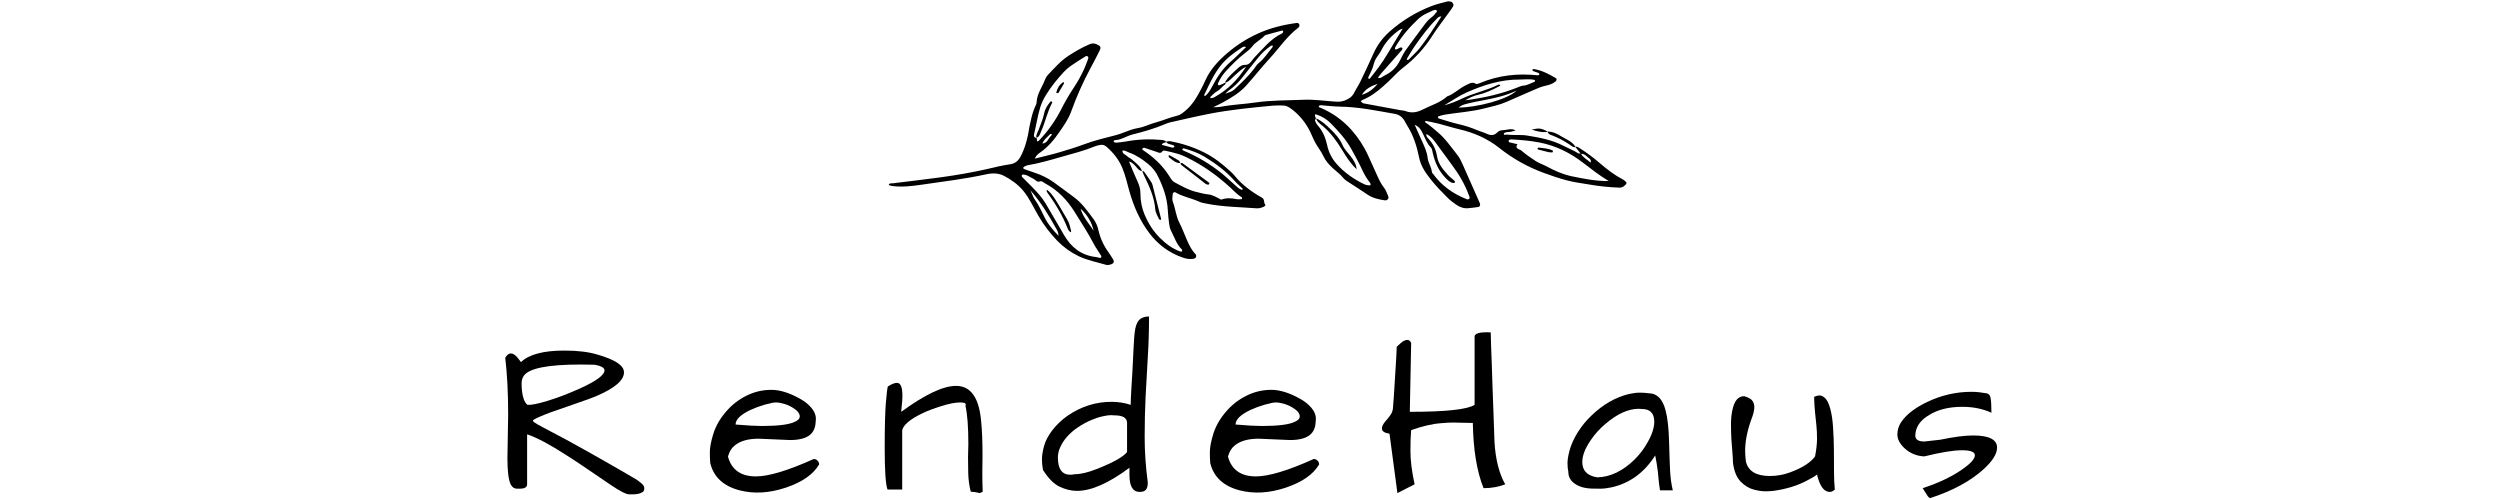
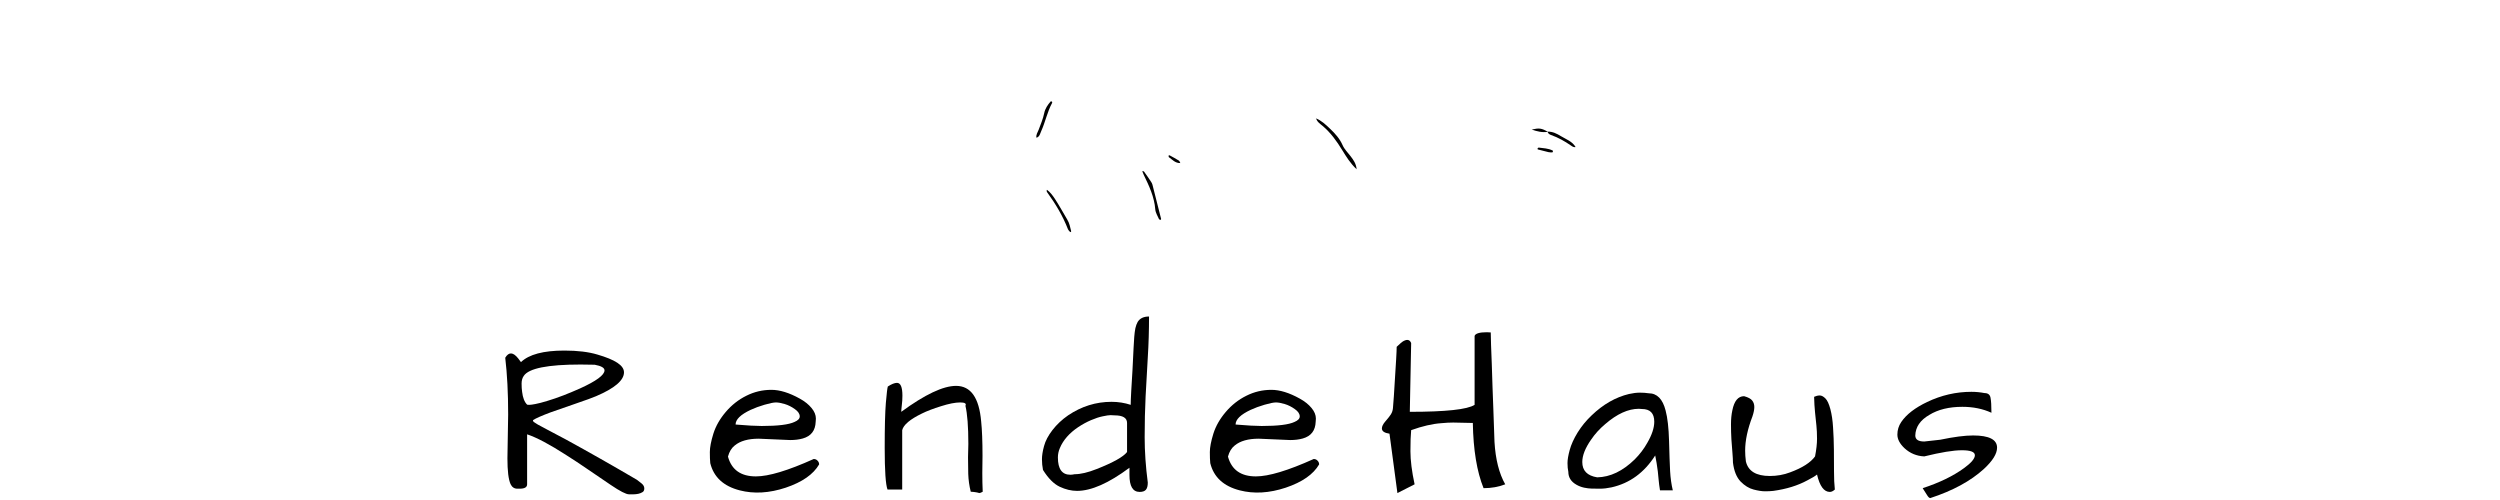
<svg xmlns="http://www.w3.org/2000/svg" version="1.0" preserveAspectRatio="xMidYMid meet" height="100" viewBox="0 0 375 75" zoomAndPan="magnify" width="500">
  <defs>
    <g />
    <clipPath id="76db903f28">
-       <path clip-rule="nonzero" d="M 133 0 L 244 0 L 244 40 L 133 40 Z M 133 0" />
-     </clipPath>
+       </clipPath>
    <clipPath id="3acfd66b1a">
      <path clip-rule="nonzero" d="M 222.711 -20.113 L 244.281 27.75 L 151.977 69.352 L 130.402 21.488 Z M 222.711 -20.113" />
    </clipPath>
    <clipPath id="ce6ce88a8b">
      <path clip-rule="nonzero" d="M 222.711 -20.113 L 244.281 27.75 L 151.977 69.352 L 130.402 21.488 Z M 222.711 -20.113" />
    </clipPath>
    <clipPath id="13b9b720c0">
      <path clip-rule="nonzero" d="M 222.711 -20.113 L 244.281 27.75 L 151.977 69.352 L 130.402 21.488 Z M 222.711 -20.113" />
    </clipPath>
    <clipPath id="edfdf2789a">
      <path clip-rule="nonzero" d="M 232 19 L 237 19 L 237 23 L 232 23 Z M 232 19" />
    </clipPath>
    <clipPath id="0faa95cb16">
      <path clip-rule="nonzero" d="M 222.711 -20.113 L 244.281 27.75 L 151.977 69.352 L 130.402 21.488 Z M 222.711 -20.113" />
    </clipPath>
    <clipPath id="dd9aed8120">
      <path clip-rule="nonzero" d="M 222.711 -20.113 L 244.281 27.75 L 151.977 69.352 L 130.402 21.488 Z M 222.711 -20.113" />
    </clipPath>
    <clipPath id="59227f75c8">
      <path clip-rule="nonzero" d="M 222.711 -20.113 L 244.281 27.75 L 151.977 69.352 L 130.402 21.488 Z M 222.711 -20.113" />
    </clipPath>
    <clipPath id="e5830bf4c0">
      <path clip-rule="nonzero" d="M 229 19 L 233 19 L 233 20 L 229 20 Z M 229 19" />
    </clipPath>
    <clipPath id="0fa622a2bd">
      <path clip-rule="nonzero" d="M 222.711 -20.113 L 244.281 27.75 L 151.977 69.352 L 130.402 21.488 Z M 222.711 -20.113" />
    </clipPath>
    <clipPath id="2f47ffb978">
      <path clip-rule="nonzero" d="M 222.711 -20.113 L 244.281 27.75 L 151.977 69.352 L 130.402 21.488 Z M 222.711 -20.113" />
    </clipPath>
    <clipPath id="671c7b021c">
      <path clip-rule="nonzero" d="M 222.711 -20.113 L 244.281 27.75 L 151.977 69.352 L 130.402 21.488 Z M 222.711 -20.113" />
    </clipPath>
    <clipPath id="0f04fcfd87">
      <path clip-rule="nonzero" d="M 177 24 L 182 24 L 182 28 L 177 28 Z M 177 24" />
    </clipPath>
    <clipPath id="21eb4aabb7">
-       <path clip-rule="nonzero" d="M 222.711 -20.113 L 244.281 27.75 L 151.977 69.352 L 130.402 21.488 Z M 222.711 -20.113" />
-     </clipPath>
+       </clipPath>
    <clipPath id="d679587bdf">
      <path clip-rule="nonzero" d="M 222.711 -20.113 L 244.281 27.75 L 151.977 69.352 L 130.402 21.488 Z M 222.711 -20.113" />
    </clipPath>
    <clipPath id="ef692ebb5f">
-       <path clip-rule="nonzero" d="M 222.711 -20.113 L 244.281 27.75 L 151.977 69.352 L 130.402 21.488 Z M 222.711 -20.113" />
-     </clipPath>
+       </clipPath>
    <clipPath id="df4011bc6e">
      <path clip-rule="nonzero" d="M 175 23 L 178 23 L 178 25 L 175 25 Z M 175 23" />
    </clipPath>
    <clipPath id="b55123720c">
      <path clip-rule="nonzero" d="M 222.711 -20.113 L 244.281 27.75 L 151.977 69.352 L 130.402 21.488 Z M 222.711 -20.113" />
    </clipPath>
    <clipPath id="178f0ed12d">
      <path clip-rule="nonzero" d="M 222.711 -20.113 L 244.281 27.75 L 151.977 69.352 L 130.402 21.488 Z M 222.711 -20.113" />
    </clipPath>
    <clipPath id="af69c6d2b4">
      <path clip-rule="nonzero" d="M 222.711 -20.113 L 244.281 27.75 L 151.977 69.352 L 130.402 21.488 Z M 222.711 -20.113" />
    </clipPath>
    <clipPath id="c0f6f1e78e">
      <path clip-rule="nonzero" d="M 171 25 L 175 25 L 175 33 L 171 33 Z M 171 25" />
    </clipPath>
    <clipPath id="b14f03d987">
      <path clip-rule="nonzero" d="M 222.711 -20.113 L 244.281 27.75 L 151.977 69.352 L 130.402 21.488 Z M 222.711 -20.113" />
    </clipPath>
    <clipPath id="5900395482">
      <path clip-rule="nonzero" d="M 222.711 -20.113 L 244.281 27.75 L 151.977 69.352 L 130.402 21.488 Z M 222.711 -20.113" />
    </clipPath>
    <clipPath id="bd3b863e1e">
      <path clip-rule="nonzero" d="M 222.711 -20.113 L 244.281 27.75 L 151.977 69.352 L 130.402 21.488 Z M 222.711 -20.113" />
    </clipPath>
    <clipPath id="ef2d81b664">
      <path clip-rule="nonzero" d="M 156 28 L 161 28 L 161 35 L 156 35 Z M 156 28" />
    </clipPath>
    <clipPath id="a7d83194e4">
      <path clip-rule="nonzero" d="M 222.711 -20.113 L 244.281 27.75 L 151.977 69.352 L 130.402 21.488 Z M 222.711 -20.113" />
    </clipPath>
    <clipPath id="8e8b568b41">
      <path clip-rule="nonzero" d="M 222.711 -20.113 L 244.281 27.75 L 151.977 69.352 L 130.402 21.488 Z M 222.711 -20.113" />
    </clipPath>
    <clipPath id="b70ee58dd4">
      <path clip-rule="nonzero" d="M 222.711 -20.113 L 244.281 27.75 L 151.977 69.352 L 130.402 21.488 Z M 222.711 -20.113" />
    </clipPath>
    <clipPath id="b0bd6abd50">
      <path clip-rule="nonzero" d="M 230 22 L 233 22 L 233 23 L 230 23 Z M 230 22" />
    </clipPath>
    <clipPath id="e583a2052a">
      <path clip-rule="nonzero" d="M 222.711 -20.113 L 244.281 27.75 L 151.977 69.352 L 130.402 21.488 Z M 222.711 -20.113" />
    </clipPath>
    <clipPath id="b43b00252f">
      <path clip-rule="nonzero" d="M 222.711 -20.113 L 244.281 27.75 L 151.977 69.352 L 130.402 21.488 Z M 222.711 -20.113" />
    </clipPath>
    <clipPath id="1250b0b972">
      <path clip-rule="nonzero" d="M 222.711 -20.113 L 244.281 27.75 L 151.977 69.352 L 130.402 21.488 Z M 222.711 -20.113" />
    </clipPath>
    <clipPath id="d912e966b2">
      <path clip-rule="nonzero" d="M 155 15 L 158 15 L 158 21 L 155 21 Z M 155 15" />
    </clipPath>
    <clipPath id="c2ca68643e">
      <path clip-rule="nonzero" d="M 222.711 -20.113 L 244.281 27.75 L 151.977 69.352 L 130.402 21.488 Z M 222.711 -20.113" />
    </clipPath>
    <clipPath id="405a8be249">
      <path clip-rule="nonzero" d="M 222.711 -20.113 L 244.281 27.75 L 151.977 69.352 L 130.402 21.488 Z M 222.711 -20.113" />
    </clipPath>
    <clipPath id="d4c620bb09">
      <path clip-rule="nonzero" d="M 222.711 -20.113 L 244.281 27.75 L 151.977 69.352 L 130.402 21.488 Z M 222.711 -20.113" />
    </clipPath>
    <clipPath id="d8ddfa6901">
      <path clip-rule="nonzero" d="M 158 12 L 160 12 L 160 14 L 158 14 Z M 158 12" />
    </clipPath>
    <clipPath id="bcfbe76139">
      <path clip-rule="nonzero" d="M 222.711 -20.113 L 244.281 27.75 L 151.977 69.352 L 130.402 21.488 Z M 222.711 -20.113" />
    </clipPath>
    <clipPath id="3149336e9b">
-       <path clip-rule="nonzero" d="M 222.711 -20.113 L 244.281 27.75 L 151.977 69.352 L 130.402 21.488 Z M 222.711 -20.113" />
-     </clipPath>
+       </clipPath>
    <clipPath id="9287ef1c6f">
      <path clip-rule="nonzero" d="M 222.711 -20.113 L 244.281 27.75 L 151.977 69.352 L 130.402 21.488 Z M 222.711 -20.113" />
    </clipPath>
    <clipPath id="63facfc4b5">
      <path clip-rule="nonzero" d="M 197 17 L 204 17 L 204 26 L 197 26 Z M 197 17" />
    </clipPath>
    <clipPath id="c80a84ce03">
      <path clip-rule="nonzero" d="M 222.711 -20.113 L 244.281 27.75 L 151.977 69.352 L 130.402 21.488 Z M 222.711 -20.113" />
    </clipPath>
    <clipPath id="8c5b783eaf">
      <path clip-rule="nonzero" d="M 222.711 -20.113 L 244.281 27.75 L 151.977 69.352 L 130.402 21.488 Z M 222.711 -20.113" />
    </clipPath>
    <clipPath id="a4ffa8344b">
      <path clip-rule="nonzero" d="M 222.711 -20.113 L 244.281 27.75 L 151.977 69.352 L 130.402 21.488 Z M 222.711 -20.113" />
    </clipPath>
  </defs>
  <g fill-opacity="1" fill="#000000">
    <g transform="translate(74.286, 73.757)">
      <g>
        <path d="M 3.859 -19.438 C 5.055 -20.594 7.227 -21.172 10.375 -21.172 C 12.344 -21.172 13.988 -20.973 15.312 -20.578 C 16.645 -20.191 17.645 -19.781 18.312 -19.344 C 18.977 -18.906 19.312 -18.426 19.312 -17.906 C 19.312 -16.707 17.914 -15.516 15.125 -14.328 C 14.707 -14.141 13.617 -13.742 11.859 -13.141 C 10.109 -12.535 8.926 -12.125 8.312 -11.906 C 6.977 -11.406 6.094 -11.016 5.656 -10.734 C 5.656 -10.629 5.695 -10.535 5.781 -10.453 C 5.875 -10.379 6.082 -10.25 6.406 -10.062 C 6.738 -9.875 7.234 -9.609 7.891 -9.266 C 8.547 -8.93 9.453 -8.453 10.609 -7.828 C 14.055 -5.941 17.598 -3.93 21.234 -1.797 C 21.41 -1.672 21.641 -1.492 21.922 -1.266 C 22.211 -1.035 22.359 -0.781 22.359 -0.5 C 22.359 -0.227 22.27 -0.039 22.094 0.062 C 21.914 0.176 21.707 0.258 21.469 0.312 C 21.227 0.363 20.977 0.391 20.719 0.391 L 20.062 0.391 C 19.625 0.391 18.711 -0.078 17.328 -1.016 C 15.941 -1.953 14.738 -2.77 13.719 -3.469 C 12.707 -4.164 11.68 -4.844 10.641 -5.5 C 8.172 -7.094 6.219 -8.129 4.781 -8.609 L 4.781 -1.109 C 4.781 -0.672 4.41 -0.453 3.672 -0.453 L 3.312 -0.453 C 2.852 -0.453 2.516 -0.68 2.297 -1.141 C 1.984 -1.836 1.828 -3.125 1.828 -5 L 1.938 -11.594 C 1.938 -14.82 1.789 -17.656 1.5 -20.094 C 2.031 -20.988 2.676 -20.957 3.438 -20 C 3.613 -19.781 3.754 -19.594 3.859 -19.438 Z M 14.922 -19.047 L 12.797 -19.078 C 7.867 -19.078 5.031 -18.508 4.281 -17.375 C 4.062 -17.07 3.953 -16.688 3.953 -16.219 C 3.953 -15.75 3.977 -15.336 4.031 -14.984 C 4.133 -14.098 4.383 -13.457 4.781 -13.062 C 4.844 -13.039 4.957 -13.031 5.125 -13.031 C 5.289 -13.031 5.594 -13.07 6.031 -13.156 C 6.477 -13.238 7.078 -13.395 7.828 -13.625 C 8.586 -13.852 9.391 -14.129 10.234 -14.453 C 11.086 -14.785 11.91 -15.129 12.703 -15.484 C 15.16 -16.598 16.391 -17.504 16.391 -18.203 C 16.391 -18.586 15.898 -18.867 14.922 -19.047 Z M 14.922 -19.047" />
      </g>
    </g>
  </g>
  <g fill-opacity="1" fill="#000000">
    <g transform="translate(105.821, 73.757)">
      <g>
        <path d="M 7.562 -2.297 C 9.477 -2.297 12.367 -3.164 16.234 -4.906 C 16.473 -4.906 16.664 -4.82 16.812 -4.656 C 16.969 -4.5 17.047 -4.312 17.047 -4.094 C 16.18 -2.602 14.516 -1.441 12.047 -0.609 C 9.578 0.211 7.273 0.348 5.141 -0.203 C 2.711 -0.828 1.238 -2.188 0.719 -4.281 C 0.676 -4.695 0.656 -5.254 0.656 -5.953 C 0.656 -6.648 0.832 -7.57 1.188 -8.719 C 1.551 -9.863 2.172 -10.945 3.047 -11.969 C 3.922 -13 4.945 -13.805 6.125 -14.391 C 7.301 -14.984 8.555 -15.281 9.891 -15.281 C 11.148 -15.281 12.566 -14.844 14.141 -13.969 C 14.879 -13.562 15.469 -13.094 15.906 -12.562 C 16.344 -12.039 16.562 -11.508 16.562 -10.969 C 16.562 -10.812 16.551 -10.656 16.531 -10.5 C 16.488 -9.176 15.844 -8.336 14.594 -7.984 C 14.051 -7.828 13.422 -7.75 12.703 -7.75 L 7.984 -7.953 C 6.41 -7.953 5.211 -7.613 4.391 -6.938 C 3.91 -6.562 3.57 -6.004 3.375 -5.266 C 3.914 -3.285 5.312 -2.297 7.562 -2.297 Z M 13.406 -12.391 C 12.914 -12.742 12.406 -13 11.875 -13.156 C 11.352 -13.312 10.914 -13.391 10.562 -13.391 C 10.219 -13.391 9.648 -13.273 8.859 -13.047 C 8.078 -12.816 7.383 -12.562 6.781 -12.281 C 5.27 -11.57 4.516 -10.836 4.516 -10.078 C 6.266 -9.93 7.57 -9.859 8.438 -9.859 C 10.863 -9.859 12.504 -10.062 13.359 -10.469 C 13.879 -10.688 14.141 -10.961 14.141 -11.297 C 14.141 -11.68 13.895 -12.047 13.406 -12.391 Z M 13.406 -12.391" />
      </g>
    </g>
  </g>
  <g fill-opacity="1" fill="#000000">
    <g transform="translate(131.596, 73.757)">
      <g>
        <path d="M 13.656 -7.172 C 13.656 -9.766 13.508 -11.672 13.219 -12.891 C 13.395 -13.223 13.133 -13.391 12.438 -13.391 C 11.695 -13.391 10.738 -13.203 9.562 -12.828 C 8.383 -12.461 7.422 -12.094 6.672 -11.719 C 4.91 -10.863 3.93 -10.035 3.734 -9.234 L 3.734 -0.328 L 1.531 -0.328 C 1.25 -1.066 1.109 -3.148 1.109 -6.578 C 1.109 -9.629 1.164 -11.875 1.281 -13.312 C 1.406 -14.758 1.504 -15.582 1.578 -15.781 C 2.141 -16.145 2.598 -16.328 2.953 -16.328 C 3.492 -16.328 3.766 -15.688 3.766 -14.406 C 3.766 -13.906 3.734 -13.414 3.672 -12.938 C 3.617 -12.469 3.594 -12.148 3.594 -11.984 C 7.133 -14.578 9.875 -15.875 11.812 -15.875 C 14.02 -15.875 15.273 -14.098 15.578 -10.547 C 15.711 -9.297 15.781 -7.57 15.781 -5.375 L 15.75 -2.781 C 15.75 -1.82 15.77 -0.895 15.812 0 C 15.594 0.133 15.414 0.203 15.281 0.203 C 15.219 0.172 15.078 0.133 14.859 0.094 C 14.641 0.051 14.359 0.02 14.016 0 C 13.797 -0.875 13.672 -1.766 13.641 -2.672 C 13.617 -3.578 13.609 -4.41 13.609 -5.172 Z M 13.656 -7.172" />
      </g>
    </g>
  </g>
  <g fill-opacity="1" fill="#000000">
    <g transform="translate(155.996, 73.757)">
      <g>
        <path d="M 16.359 -26.281 C 16.359 -24.188 16.297 -22.141 16.172 -20.141 C 16.055 -18.148 15.945 -16.195 15.844 -14.281 C 15.75 -12.375 15.703 -10.344 15.703 -8.188 C 15.703 -6.039 15.859 -3.77 16.172 -1.375 C 16.172 -0.875 16.078 -0.516 15.891 -0.297 C 15.703 -0.078 15.391 0.031 14.953 0.031 C 13.93 0.031 13.422 -0.816 13.422 -2.516 L 13.422 -3.594 C 10.316 -1.281 7.695 -0.125 5.562 -0.125 C 4.707 -0.125 3.836 -0.332 2.953 -0.75 C 2.078 -1.164 1.242 -2.004 0.453 -3.266 C 0.348 -3.797 0.297 -4.332 0.297 -4.875 C 0.297 -5.414 0.398 -6.07 0.609 -6.844 C 0.816 -7.625 1.238 -8.426 1.875 -9.25 C 2.52 -10.082 3.301 -10.816 4.219 -11.453 C 6.227 -12.805 8.398 -13.484 10.734 -13.484 C 11.734 -13.484 12.691 -13.332 13.609 -13.031 C 13.609 -13.414 13.633 -14.098 13.688 -15.078 C 13.75 -16.066 13.812 -17.109 13.875 -18.203 C 14.008 -21.035 14.098 -22.707 14.141 -23.219 C 14.18 -23.727 14.238 -24.164 14.312 -24.531 C 14.395 -24.895 14.508 -25.207 14.656 -25.469 C 14.988 -26.008 15.555 -26.281 16.359 -26.281 Z M 2.688 -5.141 C 2.688 -3.41 3.305 -2.547 4.547 -2.547 C 4.742 -2.547 4.961 -2.57 5.203 -2.625 C 6.098 -2.625 7.203 -2.883 8.516 -3.406 C 10.992 -4.383 12.508 -5.234 13.062 -5.953 L 13.062 -10.312 C 13.062 -11.07 12.438 -11.453 11.188 -11.453 C 11.039 -11.473 10.844 -11.484 10.594 -11.484 C 10.344 -11.484 9.953 -11.426 9.422 -11.312 C 8.898 -11.207 8.312 -11.016 7.656 -10.734 C 7 -10.453 6.359 -10.102 5.734 -9.688 C 4.398 -8.789 3.484 -7.742 2.984 -6.547 C 2.785 -6.086 2.688 -5.617 2.688 -5.141 Z M 2.688 -5.141" />
      </g>
    </g>
  </g>
  <g fill-opacity="1" fill="#000000">
    <g transform="translate(180.821, 73.757)">
      <g>
        <path d="M 7.562 -2.297 C 9.477 -2.297 12.367 -3.164 16.234 -4.906 C 16.473 -4.906 16.664 -4.82 16.812 -4.656 C 16.969 -4.5 17.047 -4.312 17.047 -4.094 C 16.18 -2.602 14.516 -1.441 12.047 -0.609 C 9.578 0.211 7.273 0.348 5.141 -0.203 C 2.711 -0.828 1.238 -2.188 0.719 -4.281 C 0.676 -4.695 0.656 -5.254 0.656 -5.953 C 0.656 -6.648 0.832 -7.57 1.188 -8.719 C 1.551 -9.863 2.172 -10.945 3.047 -11.969 C 3.922 -13 4.945 -13.805 6.125 -14.391 C 7.301 -14.984 8.555 -15.281 9.891 -15.281 C 11.148 -15.281 12.566 -14.844 14.141 -13.969 C 14.879 -13.562 15.469 -13.094 15.906 -12.562 C 16.344 -12.039 16.562 -11.508 16.562 -10.969 C 16.562 -10.812 16.551 -10.656 16.531 -10.5 C 16.488 -9.176 15.844 -8.336 14.594 -7.984 C 14.051 -7.828 13.422 -7.75 12.703 -7.75 L 7.984 -7.953 C 6.41 -7.953 5.211 -7.613 4.391 -6.938 C 3.91 -6.562 3.57 -6.004 3.375 -5.266 C 3.914 -3.285 5.312 -2.297 7.562 -2.297 Z M 13.406 -12.391 C 12.914 -12.742 12.406 -13 11.875 -13.156 C 11.352 -13.312 10.914 -13.391 10.562 -13.391 C 10.219 -13.391 9.648 -13.273 8.859 -13.047 C 8.078 -12.816 7.383 -12.562 6.781 -12.281 C 5.27 -11.57 4.516 -10.836 4.516 -10.078 C 6.266 -9.93 7.57 -9.859 8.438 -9.859 C 10.863 -9.859 12.504 -10.062 13.359 -10.469 C 13.879 -10.688 14.141 -10.961 14.141 -11.297 C 14.141 -11.68 13.895 -12.047 13.406 -12.391 Z M 13.406 -12.391" />
      </g>
    </g>
  </g>
  <g fill-opacity="1" fill="#000000">
    <g transform="translate(206.596, 73.757)">
      <g>
        <path d="M 5.078 -9.234 C 5.004 -8.484 4.969 -7.426 4.969 -6.062 C 4.969 -4.707 5.176 -3.055 5.594 -1.109 L 3.016 0.203 L 1.828 -8.703 C 1.066 -8.816 0.688 -9.078 0.688 -9.484 C 0.688 -9.797 0.863 -10.156 1.219 -10.562 C 1.582 -10.977 1.852 -11.32 2.031 -11.594 C 2.207 -11.875 2.312 -12.18 2.344 -12.516 C 2.375 -12.859 2.422 -13.461 2.484 -14.328 C 2.547 -15.203 2.602 -16.129 2.656 -17.109 C 2.719 -18.098 2.773 -19.023 2.828 -19.891 C 2.879 -20.766 2.906 -21.379 2.906 -21.734 C 3.395 -22.211 3.742 -22.504 3.953 -22.609 C 4.504 -22.898 4.879 -22.797 5.078 -22.297 L 4.875 -11.984 C 10.27 -11.984 13.508 -12.332 14.594 -13.031 L 14.594 -23.375 C 14.727 -23.738 15.344 -23.922 16.438 -23.922 C 16.676 -23.922 16.867 -23.91 17.016 -23.891 C 17.016 -23.473 17.031 -22.844 17.062 -22 C 17.102 -21.164 17.141 -20.211 17.172 -19.141 C 17.203 -18.078 17.238 -16.945 17.281 -15.75 C 17.32 -14.562 17.363 -13.438 17.406 -12.375 C 17.477 -10.145 17.535 -8.508 17.578 -7.469 C 17.734 -4.844 18.27 -2.723 19.188 -1.109 C 18.195 -0.723 17.113 -0.531 15.938 -0.531 C 14.938 -3.008 14.398 -6.27 14.328 -10.312 C 12.891 -10.352 11.91 -10.375 11.391 -10.375 C 10.867 -10.375 10.281 -10.344 9.625 -10.281 C 8.27 -10.188 6.754 -9.836 5.078 -9.234 Z M 5.078 -9.234" />
      </g>
    </g>
  </g>
  <g fill-opacity="1" fill="#000000">
    <g transform="translate(234.531, 73.757)">
      <g>
        <path d="M 13.75 -5.438 C 12.113 -2.863 9.93 -1.27 7.203 -0.656 C 6.566 -0.52 5.992 -0.453 5.484 -0.453 C 4.973 -0.453 4.547 -0.457 4.203 -0.469 C 3.867 -0.477 3.492 -0.523 3.078 -0.609 C 2.66 -0.703 2.281 -0.848 1.938 -1.047 C 1.125 -1.504 0.719 -2.148 0.719 -2.984 C 0.633 -3.367 0.594 -3.805 0.594 -4.297 C 0.594 -4.797 0.703 -5.445 0.922 -6.25 C 1.141 -7.062 1.535 -7.938 2.109 -8.875 C 2.691 -9.812 3.395 -10.672 4.219 -11.453 C 5.945 -13.109 7.812 -14.176 9.812 -14.656 C 10.406 -14.789 10.945 -14.859 11.438 -14.859 C 11.926 -14.859 12.367 -14.828 12.766 -14.766 C 14.023 -14.766 14.875 -13.898 15.312 -12.172 C 15.602 -11.086 15.773 -9.566 15.828 -7.609 C 15.879 -5.66 15.93 -4.156 15.984 -3.094 C 16.047 -2.031 16.18 -1.066 16.391 -0.203 L 14.469 -0.203 C 14.375 -0.785 14.305 -1.305 14.266 -1.766 C 14.223 -2.223 14.18 -2.648 14.141 -3.047 C 14.023 -3.961 13.895 -4.758 13.75 -5.438 Z M 13.609 -10.5 C 13.609 -11.77 12.988 -12.406 11.75 -12.406 C 11.594 -12.426 11.441 -12.438 11.297 -12.438 C 9.703 -12.438 8.02 -11.672 6.25 -10.141 C 5.414 -9.441 4.707 -8.66 4.125 -7.797 C 3.25 -6.547 2.812 -5.43 2.812 -4.453 C 2.812 -3.16 3.555 -2.395 5.047 -2.156 C 7.004 -2.195 8.879 -3.094 10.672 -4.844 C 11.43 -5.602 12.062 -6.43 12.562 -7.328 C 13.258 -8.523 13.609 -9.582 13.609 -10.5 Z M 13.609 -10.5" />
      </g>
    </g>
  </g>
  <g fill-opacity="1" fill="#000000">
    <g transform="translate(259.226, 73.757)">
      <g>
        <path d="M 0.719 -4.359 C 0.719 -4.703 0.691 -5.188 0.641 -5.812 C 0.586 -6.438 0.535 -7.117 0.484 -7.859 C 0.441 -8.598 0.422 -9.348 0.422 -10.109 C 0.422 -10.879 0.488 -11.578 0.625 -12.203 C 0.906 -13.617 1.492 -14.328 2.391 -14.328 C 3.004 -14.16 3.41 -13.941 3.609 -13.672 C 3.816 -13.41 3.922 -13.086 3.922 -12.703 C 3.922 -12.328 3.828 -11.859 3.641 -11.297 C 2.91 -9.391 2.547 -7.676 2.547 -6.156 C 2.547 -5.656 2.582 -5.117 2.656 -4.547 C 3 -3.086 4.195 -2.359 6.25 -2.359 C 7.32 -2.359 8.336 -2.539 9.297 -2.906 C 11.129 -3.582 12.375 -4.379 13.031 -5.297 C 13.227 -6.305 13.328 -7.188 13.328 -7.938 C 13.328 -8.688 13.297 -9.352 13.234 -9.938 C 13.18 -10.531 13.113 -11.18 13.031 -11.891 C 12.957 -12.609 12.91 -13.391 12.891 -14.234 C 13.18 -14.367 13.461 -14.438 13.734 -14.438 C 14.004 -14.438 14.285 -14.289 14.578 -14 C 14.867 -13.719 15.117 -13.18 15.328 -12.391 C 15.535 -11.609 15.672 -10.688 15.734 -9.625 C 15.805 -8.57 15.848 -7.477 15.859 -6.344 C 15.867 -5.207 15.875 -4.109 15.875 -3.047 C 15.875 -1.992 15.914 -1.086 16 -0.328 C 15.738 -0.086 15.488 0.031 15.25 0.031 C 14.375 0.031 13.734 -0.836 13.328 -2.578 C 13.035 -2.336 12.551 -2.047 11.875 -1.703 C 10.438 -0.922 8.738 -0.395 6.781 -0.125 C 6.406 -0.082 5.988 -0.062 5.531 -0.062 C 5.07 -0.062 4.5 -0.148 3.812 -0.328 C 3.125 -0.504 2.473 -0.906 1.859 -1.531 C 1.254 -2.164 0.875 -3.109 0.719 -4.359 Z M 0.719 -4.359" />
      </g>
    </g>
  </g>
  <g fill-opacity="1" fill="#000000">
    <g transform="translate(283.888, 73.757)">
      <g>
        <path d="M 12.078 -8.438 C 14.473 -8.438 15.672 -7.828 15.672 -6.609 C 15.672 -5.691 15.008 -4.625 13.688 -3.406 C 11.695 -1.594 9.02 -0.141 5.656 0.953 C 5.508 0.953 5.344 0.797 5.156 0.484 C 4.969 0.18 4.82 -0.047 4.719 -0.203 C 4.625 -0.367 4.555 -0.477 4.516 -0.531 C 7.023 -1.352 9.086 -2.352 10.703 -3.531 C 11.797 -4.32 12.344 -4.969 12.344 -5.469 C 12.344 -5.969 11.695 -6.219 10.406 -6.219 C 9.125 -6.219 7.238 -5.91 4.75 -5.297 C 3.613 -5.348 2.629 -5.754 1.797 -6.516 C 1.078 -7.191 0.719 -7.875 0.719 -8.562 C 0.719 -9.25 0.91 -9.879 1.297 -10.453 C 1.691 -11.035 2.219 -11.578 2.875 -12.078 C 3.531 -12.578 4.297 -13.035 5.172 -13.453 C 7.305 -14.473 9.52 -14.984 11.812 -14.984 C 12.488 -14.984 13.145 -14.922 13.781 -14.797 C 14.301 -14.797 14.602 -14.566 14.688 -14.109 C 14.781 -13.648 14.828 -12.895 14.828 -11.844 C 13.535 -12.438 12.082 -12.734 10.469 -12.734 C 8.469 -12.734 6.812 -12.328 5.5 -11.516 C 4.145 -10.734 3.445 -9.707 3.406 -8.438 C 3.406 -7.832 3.852 -7.531 4.75 -7.531 L 7.141 -7.797 C 9.191 -8.223 10.836 -8.438 12.078 -8.438 Z M 12.078 -8.438" />
      </g>
    </g>
  </g>
  <g clip-path="url(#76db903f28)">
    <g clip-path="url(#3acfd66b1a)">
      <g clip-path="url(#ce6ce88a8b)">
        <g clip-path="url(#13b9b720c0)">
          <path fill-rule="nonzero" fill-opacity="1" d="M 174.891 21.254 C 175.098 21.227 175.312 21.148 175.508 21.184 C 177.289 21.496 178.988 22.059 180.609 22.863 C 182.07 23.582 183.371 24.605 184.574 25.719 C 184.773 25.891 184.957 26.078 185.129 26.277 C 186.266 27.699 187.707 28.758 189.277 29.641 C 189.762 29.906 189.504 30.391 189.785 30.695 C 189.875 30.793 189.695 30.961 189.547 31.02 C 189.207 31.164 188.871 31.277 188.477 31.246 C 185.953 31.055 183.41 31.039 180.914 30.535 C 180.555 30.465 180.18 30.395 179.848 30.242 C 178.699 29.715 177.422 29.516 176.32 28.859 C 176.133 28.75 175.906 28.906 175.898 29.152 C 175.883 29.52 175.793 29.926 175.918 30.246 C 176.316 31.277 176.387 32.402 176.902 33.402 C 177.34 34.242 177.66 35.141 178.043 36.008 C 178.387 36.777 178.734 37.539 179.355 38.148 C 179.438 38.23 179.453 38.461 179.398 38.574 C 179.312 38.707 179.188 38.789 179.031 38.816 C 178.5 38.895 177.977 38.84 177.473 38.656 C 175.402 37.965 173.719 36.699 172.422 35 C 170.977 33.102 170.039 30.938 169.391 28.629 C 169.066 27.473 168.812 26.289 168.34 25.168 C 167.812 23.918 167.008 22.918 166.004 22.035 C 165.715 21.762 165.375 21.664 164.984 21.75 C 164.723 21.793 164.469 21.859 164.219 21.957 C 162.652 22.609 161.008 23.016 159.383 23.48 C 157.656 23.977 155.938 24.484 154.164 24.785 C 154.059 24.801 153.957 24.832 153.863 24.883 C 153.727 24.953 153.535 25.023 153.496 25.141 C 153.438 25.301 153.637 25.367 153.77 25.414 C 154.266 25.594 154.762 25.77 155.27 25.934 C 156.281 26.266 157.219 26.742 158.086 27.359 C 159.078 28.059 160.031 28.805 161.016 29.516 C 162.277 30.426 163.152 31.684 164.059 32.906 C 164.398 33.387 164.629 33.914 164.754 34.488 C 165.035 35.738 165.559 36.875 166.32 37.902 C 166.566 38.246 166.777 38.613 167 38.969 C 167.156 39.223 167.066 39.477 166.801 39.59 C 166.5 39.723 166.188 39.805 165.875 39.715 C 164.508 39.309 163.098 39.051 161.797 38.426 C 160.598 37.848 159.535 37.082 158.605 36.129 C 157.504 34.992 156.555 33.738 155.762 32.367 C 155.02 31.105 154.43 29.75 153.477 28.602 C 152.68 27.648 151.703 26.961 150.629 26.391 C 149.805 25.957 148.887 25.941 148 26.133 C 144.805 26.832 141.555 27.227 138.316 27.695 C 136.805 27.914 135.277 28.109 133.738 27.887 C 133.59 27.863 133.324 27.77 133.324 27.719 C 133.336 27.539 133.52 27.512 133.684 27.504 C 133.734 27.504 133.789 27.512 133.84 27.504 C 136.25 27.207 138.66 26.93 141.066 26.602 C 143.414 26.277 145.758 25.883 148.074 25.355 C 149.207 25.098 150.336 24.805 151.48 24.648 C 152.266 24.539 152.715 24.145 153.07 23.508 C 153.637 22.477 153.957 21.363 154.203 20.227 C 154.301 19.766 154.352 19.289 154.453 18.828 C 154.66 17.902 154.832 16.965 155.23 16.086 C 155.34 15.848 155.484 15.594 155.492 15.344 C 155.543 14.074 156.32 13.082 156.75 11.957 C 156.836 11.707 156.969 11.48 157.148 11.277 C 158.16 10.223 159.109 9.098 160.391 8.289 C 161.379 7.664 162.371 7.078 163.449 6.633 C 163.809 6.473 164.164 6.48 164.52 6.652 C 165.086 6.91 165.195 7.074 164.938 7.598 C 164.516 8.453 164.078 9.293 163.625 10.129 C 162.469 12.27 161.48 14.484 160.66 16.773 C 160.258 17.879 159.574 18.828 158.922 19.785 C 158.117 20.961 157.207 22.07 156.004 22.887 C 155.652 23.117 155.391 23.418 155.211 23.797 C 156.539 23.457 157.809 23.176 159.043 22.805 C 160.258 22.441 161.469 22.078 162.66 21.629 C 164.188 21.055 165.793 20.684 167.375 20.273 C 167.781 20.164 168.184 20.031 168.574 19.871 C 169.262 19.598 169.945 19.336 170.691 19.211 C 171.629 19.055 172.484 18.598 173.41 18.355 C 174.473 18.066 175.492 17.602 176.578 17.355 C 177.047 17.25 177.402 16.945 177.777 16.637 C 178.918 15.695 179.594 14.457 180.258 13.191 C 180.453 12.82 180.633 12.434 180.805 12.051 C 181.559 10.383 182.758 9.102 184.148 7.918 C 185.52 6.75 187.027 5.789 188.668 5.043 C 190.508 4.203 192.453 3.719 194.453 3.453 C 194.609 3.434 194.773 3.445 194.859 3.605 C 194.918 3.699 194.93 3.801 194.906 3.91 C 194.883 4.016 194.824 4.102 194.73 4.164 C 193.023 5.457 191.863 7.242 190.438 8.785 C 189.219 10.105 188.117 11.527 186.914 12.855 C 185.941 13.926 184.711 14.652 183.465 15.344 C 183.051 15.574 182.617 15.77 181.969 16.086 C 182.512 16.059 182.805 16.078 183.086 16.023 C 184.797 15.684 186.547 15.633 188.266 15.379 C 190.68 15.016 193.105 15.074 195.523 14.965 C 197.047 14.898 198.582 15.117 200.105 15.227 C 200.637 15.262 201.145 15.293 201.668 15.094 C 202.285 14.859 202.801 14.555 203.109 13.938 C 203.391 13.371 203.758 12.848 204.031 12.281 C 204.699 10.902 205.359 9.523 205.977 8.121 C 206.559 6.801 207.391 5.66 208.48 4.703 C 210.324 3.078 212.391 1.82 214.68 0.93 C 215.465 0.617 216.293 0.438 217.109 0.219 C 217.254 0.18 217.422 0.219 217.578 0.238 C 217.887 0.277 218.125 0.699 217.969 0.961 C 217.781 1.277 217.555 1.57 217.34 1.871 C 216.512 3.027 215.629 4.152 214.859 5.352 C 213.691 7.195 212.242 8.785 210.508 10.117 C 209.883 10.598 209.328 11.172 208.77 11.73 C 208.355 12.141 207.938 12.535 207.504 12.922 C 206.547 13.777 205.543 14.523 204.348 15.004 C 204.254 15.043 204.188 15.141 204.105 15.203 C 204.223 15.301 204.332 15.398 204.453 15.484 C 204.492 15.516 204.559 15.512 204.609 15.52 C 206.422 15.859 208.242 16.195 210.059 16.527 C 210.32 16.578 210.598 16.566 210.84 16.664 C 211.754 17.027 212.613 16.84 213.441 16.414 C 214.66 15.789 216.016 15.414 217.062 14.465 C 218.133 14.105 218.898 13.23 219.91 12.773 C 220.375 12.562 220.809 12.199 221.379 12.574 C 221.504 12.656 221.789 12.543 221.977 12.465 C 224.77 11.281 227.68 10.977 230.672 11.297 C 230.75 11.305 230.84 11.207 230.926 11.164 C 230.887 11.09 230.859 10.98 230.801 10.953 C 230.559 10.852 230.301 10.785 230.055 10.691 C 229.977 10.66 229.867 10.586 229.863 10.523 C 229.855 10.398 229.957 10.34 230.09 10.359 C 231.312 10.555 232.379 11.133 233.422 11.746 C 233.516 11.801 233.492 12.086 233.398 12.168 C 232.945 12.562 232.379 12.75 231.82 12.863 C 231.184 12.996 230.613 13.254 230.031 13.508 C 228.672 14.098 227.312 14.691 225.953 15.289 C 224.883 15.762 223.738 15.984 222.617 16.27 C 220.672 16.77 218.66 16.875 216.684 17.203 C 216.375 17.266 216.07 17.348 215.77 17.449 C 215.727 17.461 215.664 17.539 215.676 17.562 C 215.707 17.637 215.75 17.746 215.812 17.766 C 216.773 18.055 217.727 18.379 218.703 18.602 C 219.734 18.836 220.738 19.16 221.711 19.578 C 222.148 19.762 222.617 19.871 223.047 20.078 C 223.641 20.359 224.156 20.332 224.625 19.832 C 224.855 19.586 225.164 19.539 225.492 19.523 C 226.109 19.492 226.73 19.195 227.34 19.562 C 226.938 19.699 226.543 19.82 226.105 19.812 C 225.922 19.809 225.578 19.945 225.574 20.035 C 225.559 20.352 225.859 20.176 226.008 20.191 C 226.426 20.238 226.852 20.234 227.273 20.25 C 227.848 20.266 228.434 20.227 229 20.32 C 230.922 20.633 232.832 20.98 234.59 21.906 C 235.285 22.27 236.027 22.543 236.691 22.969 C 236.809 23.043 236.988 23.02 237.137 23.043 C 237.465 23.66 238.09 23.93 238.586 24.391 C 238.637 24.285 238.648 24.172 238.613 24.059 C 238.582 23.945 238.516 23.855 238.414 23.789 C 238.016 23.504 237.715 23.016 237.117 23.086 C 237.004 22.93 236.891 22.766 236.766 22.613 C 236.613 22.418 236.453 22.227 236.293 22.031 C 236.523 21.945 236.695 22.062 236.875 22.176 C 237.949 22.852 238.965 23.602 239.922 24.43 C 241.004 25.355 242.117 26.238 243.395 26.891 C 243.574 26.996 243.742 27.125 243.891 27.273 C 244.051 27.418 243.953 27.578 243.852 27.684 C 243.602 27.949 243.352 28.164 242.918 28.148 C 241.328 28.09 239.754 27.922 238.191 27.645 C 237.148 27.473 236.094 27.332 235.074 27.066 C 233.91 26.766 232.762 26.371 231.625 25.957 C 229.176 25.066 226.93 23.809 224.891 22.188 C 223.145 20.801 221.121 19.91 218.93 19.402 C 217.902 19.16 216.898 18.836 215.875 18.57 C 215.211 18.402 214.535 18.277 213.863 18.137 C 213.84 18.133 213.785 18.184 213.777 18.219 C 213.766 18.254 213.766 18.34 213.789 18.355 C 214.457 18.773 215.031 19.309 215.637 19.812 C 216.828 20.805 217.672 22.074 218.617 23.258 C 218.941 23.664 219.168 24.156 219.387 24.633 C 220.23 26.504 221.051 28.387 221.883 30.266 C 221.926 30.363 221.965 30.461 222 30.559 C 222.074 30.77 221.957 31.023 221.758 31.047 C 221.234 31.117 220.715 31.195 220.188 31.234 C 219.523 31.285 218.934 31.055 218.406 30.684 C 217.973 30.379 217.539 30.066 217.172 29.695 C 216.324 28.832 215.457 27.977 214.711 27.035 C 213.906 26.02 213.141 24.992 212.863 23.617 C 212.523 21.926 211.996 20.254 211.039 18.77 C 210.898 18.551 210.797 18.305 210.656 18.082 C 210.309 17.508 209.805 17.168 209.141 17.066 C 206.434 16.59 203.746 16.031 200.977 15.996 C 200.031 15.98 199.082 15.852 198.133 15.785 C 198.043 15.777 197.902 15.82 197.863 15.883 C 197.723 16.117 197.977 16.121 198.086 16.168 C 199.859 16.922 201.387 18.012 202.676 19.438 C 203.734 20.625 204.59 21.938 205.242 23.383 C 205.66 24.297 206.066 25.211 206.484 26.121 C 206.809 26.84 207.121 27.559 207.625 28.188 C 207.914 28.547 208.055 29.027 208.242 29.461 C 208.371 29.77 208.078 30.102 207.727 30.051 C 206.785 29.914 205.871 29.715 205.062 29.145 C 204.152 28.508 203.203 27.934 202.281 27.324 C 202.016 27.148 201.727 26.98 201.535 26.738 C 201.07 26.152 200.465 25.73 199.926 25.234 C 199.348 24.699 198.828 24.125 198.488 23.383 C 198.16 22.672 197.645 22.055 197.273 21.363 C 196.898 20.672 196.641 19.906 196.246 19.227 C 195.555 18.035 194.668 17.004 193.52 16.211 C 193.207 15.992 192.875 15.84 192.5 15.828 C 191.973 15.801 191.445 15.809 190.918 15.848 C 187.766 16.148 184.609 16.449 181.496 17.051 C 179.477 17.441 177.473 17.918 175.465 18.367 C 175.211 18.438 174.961 18.527 174.723 18.637 C 173.152 19.289 171.535 19.766 169.891 20.172 C 169.434 20.285 168.996 20.496 168.555 20.68 C 168.164 20.848 167.773 20.992 167.34 21.012 C 167.195 21.016 166.996 21.086 167.051 21.246 C 167.078 21.336 167.32 21.406 167.461 21.398 C 167.934 21.363 168.402 21.305 168.871 21.223 C 170.648 20.898 172.438 20.824 174.234 20.988 C 174.496 21.016 174.758 21.059 174.945 21.277 C 174.754 21.465 174.359 21.379 174.277 21.73 C 174.801 21.867 175.297 22.004 175.797 22.133 C 176 22.188 176.234 22.07 176.16 21.965 C 176.117 21.883 176.055 21.82 175.977 21.773 C 175.598 21.633 175.141 21.664 174.891 21.254 Z M 183.82 12.414 C 183.812 12.363 183.777 12.297 183.801 12.258 C 184.297 11.438 185.031 10.836 185.723 10.199 C 185.996 9.941 186.34 9.723 186.711 9.734 C 187.203 9.746 187.484 9.496 187.742 9.152 C 187.895 8.938 188.062 8.734 188.242 8.539 C 189.488 7.258 190.602 5.82 192.281 5.027 C 192.367 4.992 192.426 4.879 192.477 4.789 C 192.496 4.758 192.469 4.688 192.445 4.648 C 192.422 4.609 192.371 4.566 192.344 4.574 C 191.531 4.789 190.723 5.008 189.914 5.234 C 189.809 5.266 189.719 5.32 189.645 5.395 C 189.102 5.977 188.34 6.293 187.848 6.949 C 187.57 7.32 187.188 7.629 186.812 7.914 C 185.754 8.715 184.832 9.656 183.934 10.617 C 183.434 11.168 183.027 11.777 182.719 12.453 C 182.676 12.539 182.699 12.656 182.691 12.758 C 182.785 12.766 182.898 12.809 182.984 12.773 C 183.277 12.652 183.559 12.504 183.844 12.367 C 183.824 12.465 183.836 12.613 183.777 12.652 C 183.332 12.934 183.078 13.414 182.594 13.668 C 182.23 13.859 181.938 14.184 181.625 14.465 C 181.566 14.512 181.566 14.625 181.539 14.711 C 181.641 14.723 181.738 14.723 181.84 14.707 C 181.992 14.66 182.133 14.594 182.27 14.516 C 184.152 13.457 185.641 11.992 186.926 9.988 C 186.215 10.363 185.828 10.785 185.391 11.152 C 184.879 11.582 184.477 12.156 183.82 12.414 Z M 197.383 17.746 L 197.406 17.695 C 197.355 17.84 197.227 18.004 197.266 18.117 C 197.344 18.367 197.473 18.594 197.645 18.797 C 198.406 19.641 198.828 20.652 199.062 21.734 C 199.293 22.836 199.785 23.805 200.539 24.641 C 201.715 25.949 203.133 26.922 204.719 27.672 C 204.902 27.758 205.121 27.777 205.328 27.805 C 205.41 27.816 205.566 27.789 205.578 27.746 C 205.605 27.641 205.59 27.543 205.531 27.453 C 205.074 26.875 204.691 26.25 204.379 25.582 C 203.848 24.445 203.258 23.34 202.637 22.242 C 201.844 20.852 200.785 19.707 199.699 18.578 C 199.066 17.922 198.316 17.453 197.449 17.168 C 197.191 17.078 197.254 17.316 197.27 17.449 C 197.297 17.555 197.336 17.652 197.383 17.746 Z M 155.461 20.664 C 155.488 20.711 155.508 20.758 155.52 20.809 C 155.539 20.941 155.547 21.074 155.555 21.211 C 155.648 21.176 155.77 21.168 155.828 21.105 C 157.148 19.73 158.246 18.199 159.121 16.508 C 159.688 15.379 160.316 14.289 161.012 13.23 C 161.629 12.316 162.164 11.355 162.621 10.348 C 162.855 9.824 163.051 9.277 163.25 8.738 C 163.266 8.633 163.238 8.539 163.164 8.465 C 163.074 8.402 162.98 8.387 162.879 8.422 C 162.121 8.895 161.363 9.363 160.629 9.875 C 160.242 10.145 159.887 10.453 159.562 10.805 C 158.562 11.887 157.633 13.031 156.867 14.297 C 156.504 14.879 156.223 15.496 156.02 16.148 C 155.629 17.465 155.43 18.812 155.109 20.137 C 155.082 20.242 155.082 20.344 155.105 20.445 C 155.156 20.613 155.301 20.668 155.469 20.668 Z M 171.312 25.676 L 171.328 25.645 C 170.844 25.648 170.633 25.242 170.363 24.957 C 170.094 24.676 169.863 24.348 169.355 24.242 C 169.789 25.27 170.176 26.242 170.617 27.191 C 170.887 27.773 171.07 28.344 171.062 29 C 171.055 30.117 171.266 31.191 171.699 32.223 C 172.246 33.508 173 34.719 174.035 35.727 C 174.91 36.582 175.852 37.305 177.02 37.719 C 177.105 37.75 177.215 37.723 177.312 37.719 C 177.309 37.621 177.344 37.48 177.289 37.43 C 176.461 36.641 176.156 35.551 175.645 34.586 C 175.48 34.27 175.414 33.887 175.367 33.527 C 175.281 32.855 175.203 32.188 175.168 31.504 C 175.082 29.754 174.512 28.125 173.75 26.555 C 173.391 25.785 172.879 25.133 172.219 24.594 C 171.355 23.895 170.449 23.27 169.395 22.898 C 169.059 22.781 168.762 22.52 168.367 22.59 C 168.352 23.117 168.859 23.203 169.137 23.477 C 169.32 23.66 169.59 23.75 169.785 23.922 C 170.367 24.445 171.047 24.887 171.312 25.676 Z M 186.262 29.879 C 186.285 29.832 186.301 29.781 186.312 29.73 C 186.316 29.676 186.297 29.629 186.262 29.59 C 185.617 29.215 185.125 28.668 184.586 28.172 C 182.57 26.305 180.348 24.73 177.863 23.539 C 177.484 23.355 177.09 23.203 176.688 23.078 C 176.082 22.898 175.465 22.758 174.852 22.621 C 174.707 22.586 174.449 22.574 174.402 22.648 C 174.117 23.113 173.789 22.887 173.449 22.766 C 172.855 22.555 172.254 22.355 171.652 22.168 C 171.578 22.145 171.457 22.207 171.387 22.266 C 171.277 22.355 171.32 22.434 171.445 22.512 C 173.043 23.566 174.422 24.84 175.434 26.484 C 175.539 26.664 175.656 26.836 175.789 27.004 C 175.883 27.129 176 27.234 176.137 27.316 C 177.246 27.918 178.348 28.547 179.602 28.828 C 180.117 28.945 180.629 29.102 181.148 29.148 C 181.918 29.211 182.52 29.617 183.168 29.949 C 183.93 29.668 184.699 29.699 185.48 29.875 C 185.73 29.918 186 29.875 186.262 29.875 Z M 165.137 38.672 C 165.164 38.582 165.238 38.465 165.203 38.41 C 164.824 37.781 164.379 37.191 164.043 36.543 C 163.188 34.914 162.184 33.383 161.215 31.824 C 160.082 29.996 158.648 28.508 156.746 27.496 C 156.504 27.367 156.316 27.086 155.926 27.227 C 155.535 27.371 155.312 26.941 154.988 26.809 C 154.699 26.688 154.441 26.488 154.156 26.355 C 153.965 26.273 153.762 26.215 153.551 26.18 C 153.453 26.16 153.363 26.188 153.289 26.254 C 153.242 26.348 153.246 26.438 153.297 26.527 C 153.77 27.016 154.262 27.488 154.742 27.973 C 155.512 28.762 156.27 29.562 156.84 30.516 C 157.781 32.09 158.684 33.688 159.613 35.273 C 160.684 37.098 162.188 38.301 164.359 38.551 C 164.566 38.574 164.77 38.641 164.977 38.68 C 165.031 38.684 165.086 38.68 165.137 38.668 Z M 241.305 27.152 C 239.91 26.316 238.672 25.344 237.426 24.387 C 235.48 22.895 233.344 21.84 230.914 21.371 C 229.512 21.102 228.098 20.984 226.676 20.91 C 226.57 20.914 226.469 20.945 226.375 20.996 C 226.332 21.012 226.277 21.078 226.285 21.109 C 226.301 21.195 226.336 21.324 226.387 21.34 C 226.789 21.449 227.199 21.535 227.609 21.629 C 227.16 22.332 227.926 22.355 228.199 22.582 C 228.883 23.156 229.605 23.68 230.359 24.16 C 230.891 24.492 231.5 24.691 232.055 24.992 C 233.219 25.621 234.43 26.156 235.719 26.43 C 237.555 26.812 239.398 27.188 241.305 27.152 Z M 212.203 18.727 C 212.648 19.711 213.016 20.523 213.379 21.34 C 213.719 22.105 214.066 22.855 214.152 23.723 C 214.227 24.441 214.727 25.07 214.785 25.82 C 214.789 25.91 214.891 25.996 214.953 26.078 C 216.258 27.871 217.992 29.094 220.047 29.895 C 220.148 29.926 220.246 29.914 220.34 29.859 C 220.496 29.758 220.453 29.598 220.398 29.453 C 219.773 27.711 218.848 26.137 217.738 24.66 C 216.918 23.574 216.137 22.457 215.328 21.367 C 214.953 20.859 214.543 20.383 213.957 20.094 C 213.906 20.387 214.066 20.598 214.246 20.785 C 214.957 21.535 215.395 22.418 215.555 23.438 C 215.746 24.621 216.457 25.422 217.188 26.238 C 217.465 26.551 217.812 26.797 218.129 27.074 C 218.27 27.195 218.289 27.41 218.16 27.43 C 218.059 27.449 217.957 27.453 217.855 27.434 C 217.383 27.289 217.062 26.926 216.738 26.586 C 215.777 25.566 215.234 24.328 214.918 22.977 C 214.848 22.672 214.82 22.293 214.617 22.102 C 214.023 21.523 213.801 20.766 213.441 20.07 C 213.188 19.555 212.941 19.02 212.203 18.727 Z M 214.547 1.758 C 213.777 2.086 213.23 2.387 212.758 2.828 C 211.406 4.098 210.203 5.48 209.285 7.094 C 209.238 7.18 209.25 7.297 209.238 7.398 C 209.336 7.398 209.445 7.426 209.531 7.395 C 209.676 7.328 209.816 7.254 209.949 7.172 C 210.094 7.094 210.25 7.078 210.348 7.211 C 210.387 7.27 210.352 7.43 210.289 7.496 C 209.285 8.641 208.266 9.773 207.262 10.914 C 207.055 11.145 206.879 11.402 206.691 11.648 C 207.098 11.84 207.348 11.488 207.645 11.348 C 208.688 10.867 209.469 10.117 209.984 9.094 C 210.25 8.578 210.496 8.043 210.828 7.574 C 211.738 6.289 212.691 5.027 213.629 3.762 C 213.973 3.293 214.344 2.863 214.824 2.52 C 215.113 2.312 215.32 1.984 215.555 1.707 C 215.57 1.691 215.535 1.617 215.512 1.582 C 215.48 1.543 215.441 1.516 215.395 1.5 C 215 1.449 214.699 1.703 214.547 1.758 Z M 219.789 15.047 C 222.598 14.688 225.309 14.074 227.902 13.008 C 228.098 12.918 228.301 12.863 228.512 12.84 C 229.117 12.809 229.609 12.465 230.156 12.281 C 230.215 12.266 230.246 12.152 230.266 12.07 C 230.27 12.055 230.191 11.996 230.145 11.984 C 229.414 11.812 228.672 11.938 227.938 11.934 C 225.129 11.91 222.516 12.754 219.992 13.867 C 218.812 14.387 217.746 15.152 216.625 15.805 C 217.492 15.566 218.336 15.254 219.148 14.863 C 220.953 13.965 222.953 13.602 224.754 12.703 C 224.805 12.691 224.855 12.691 224.906 12.707 C 224.953 12.719 225 12.73 225.047 12.75 C 225.023 12.797 225.016 12.867 224.977 12.887 C 223.957 13.441 222.898 13.945 221.773 14.199 C 221.031 14.367 220.398 14.676 219.789 15.047 Z M 210.406 4.297 C 210.184 4.383 210.02 4.41 209.898 4.5 C 208.773 5.309 207.816 6.285 207.203 7.539 C 206.969 8.02 206.609 8.41 206.355 8.859 C 206.098 9.309 206.031 9.836 205.84 10.316 C 205.668 10.754 205.438 11.168 205.242 11.598 C 205.223 11.648 205.227 11.699 205.258 11.746 C 205.328 11.848 205.422 11.855 205.492 11.766 C 206.453 10.578 207.371 9.367 208.145 8.047 C 208.859 6.824 209.609 5.617 210.406 4.297 Z M 186.305 28.484 C 186.332 28.457 186.379 28.441 186.383 28.414 C 186.395 28.367 186.402 28.293 186.375 28.27 C 186 27.906 185.586 27.582 185.242 27.191 C 183.957 25.715 182.41 24.562 180.746 23.547 C 179.75 22.938 178.672 22.555 177.559 22.254 C 177.492 22.238 177.398 22.34 177.32 22.387 C 177.375 22.453 177.414 22.547 177.484 22.578 C 179.629 23.469 181.602 24.648 183.402 26.117 C 184.047 26.645 184.645 27.234 185.273 27.781 C 185.59 28.055 185.875 28.375 186.305 28.484 Z M 186.918 7.051 C 186.629 6.93 186.445 7.035 186.285 7.137 C 185.457 7.684 184.645 8.254 183.922 8.938 C 182.355 10.422 181.535 12.367 180.629 14.254 C 180.621 14.297 180.633 14.332 180.664 14.359 C 180.707 14.379 180.785 14.395 180.812 14.371 C 181.266 13.996 181.551 13.5 181.82 12.984 C 182.547 11.578 183.406 10.277 184.629 9.227 C 185.418 8.547 186.141 7.797 186.918 7.051 Z M 216.211 2.473 C 215.84 2.441 215.672 2.652 215.488 2.84 C 214.254 4.074 213.227 5.469 212.23 6.891 C 211.809 7.488 211.449 8.133 211.066 8.762 C 210.992 8.879 211.023 8.969 211.125 8.992 C 211.172 9 211.242 9.004 211.27 8.973 C 211.852 8.375 212.484 7.809 213.004 7.156 C 214.168 5.676 215.16 4.074 216.211 2.473 Z M 183.781 14.07 C 184.449 13.832 184.84 13.715 185.156 13.414 C 186.188 12.438 187.223 11.473 188.094 10.344 C 188.32 10.051 188.5 9.699 188.785 9.48 C 189.637 8.824 190.164 7.895 190.855 7.109 C 190.91 7.047 190.906 6.941 190.93 6.855 C 190.828 6.859 190.699 6.828 190.629 6.875 C 189.891 7.387 189.242 7.996 188.684 8.695 C 187.926 9.641 187.16 10.578 186.422 11.535 C 185.812 12.336 185.098 13.027 184.273 13.605 C 184.176 13.676 184.09 13.777 183.781 14.07 Z M 218.809 16.148 C 221.609 16.094 226.074 14.953 227.496 13.594 C 225.836 14.375 224.195 14.715 222.547 15.035 C 221.723 15.195 220.898 15.336 220.086 15.547 C 219.645 15.664 219.172 15.773 218.809 16.148 Z M 154.574 28.551 C 154.875 29.215 154.973 29.582 155.184 29.871 C 155.836 30.762 156.258 31.773 156.762 32.75 C 157.27 33.727 157.984 34.535 158.777 35.371 C 158.785 34.898 158.594 34.578 158.414 34.262 C 157.34 32.359 156.242 30.469 154.574 28.551 Z M 162.086 31.285 C 162.477 32.656 163.402 33.559 164.039 34.629 C 163.766 33.34 163.129 32.27 162.082 31.285 Z M 206.672 12.57 C 205.574 12.93 204.844 13.34 204.273 14.219 C 205.223 13.934 205.891 13.453 206.672 12.566 Z M 157.789 20.09 C 157.691 20.105 157.555 20.082 157.504 20.141 C 157.086 20.574 156.582 20.941 156.355 21.531 C 157.113 21.488 157.238 20.742 157.676 20.34 C 157.738 20.285 157.75 20.176 157.789 20.09 Z M 157.789 20.09" fill="#000000" />
        </g>
      </g>
    </g>
  </g>
  <g clip-path="url(#edfdf2789a)">
    <g clip-path="url(#0faa95cb16)">
      <g clip-path="url(#dd9aed8120)">
        <g clip-path="url(#59227f75c8)">
          <path fill-rule="nonzero" fill-opacity="1" d="M 236.344 22.062 C 236.062 22.121 235.84 21.973 235.641 21.828 C 234.707 21.184 233.734 20.629 232.66 20.254 C 232.41 20.168 232.207 20.02 232.121 19.75 C 232.887 19.707 233.547 20.062 234.145 20.426 C 234.918 20.898 235.848 21.203 236.344 22.062 Z M 236.344 22.062" fill="#000000" />
        </g>
      </g>
    </g>
  </g>
  <g clip-path="url(#e5830bf4c0)">
    <g clip-path="url(#0fa622a2bd)">
      <g clip-path="url(#2f47ffb978)">
        <g clip-path="url(#671c7b021c)">
          <path fill-rule="nonzero" fill-opacity="1" d="M 232.18 19.773 C 231.336 19.91 230.543 19.707 229.758 19.434 C 230.879 19.176 231.227 19.223 232.18 19.773 Z M 232.18 19.773" fill="#000000" />
        </g>
      </g>
    </g>
  </g>
  <g clip-path="url(#0f04fcfd87)">
    <g clip-path="url(#21eb4aabb7)">
      <g clip-path="url(#d679587bdf)">
        <g clip-path="url(#ef692ebb5f)">
          <path fill-rule="nonzero" fill-opacity="1" d="M 177.059 24.473 C 177.16 24.469 177.289 24.422 177.355 24.469 C 178.711 25.449 180.059 26.438 181.402 27.434 C 181.43 27.453 181.379 27.598 181.34 27.668 C 181.324 27.699 181.238 27.703 181.188 27.691 C 181.09 27.676 180.965 27.672 180.887 27.613 C 179.648 26.66 178.418 25.703 177.188 24.738 C 177.117 24.684 177.109 24.551 177.07 24.453 Z M 177.059 24.473" fill="#000000" />
        </g>
      </g>
    </g>
  </g>
  <g clip-path="url(#df4011bc6e)">
    <g clip-path="url(#b55123720c)">
      <g clip-path="url(#178f0ed12d)">
        <g clip-path="url(#af69c6d2b4)">
          <path fill-rule="nonzero" fill-opacity="1" d="M 177.066 24.457 C 176.309 24.5 175.852 23.957 175.32 23.566 C 175.273 23.531 175.312 23.387 175.309 23.285 C 175.359 23.285 175.414 23.293 175.461 23.309 C 175.918 23.562 176.379 23.805 176.82 24.082 C 176.938 24.152 176.98 24.34 177.055 24.473 Z M 177.066 24.457" fill="#000000" />
        </g>
      </g>
    </g>
  </g>
  <g clip-path="url(#c0f6f1e78e)">
    <g clip-path="url(#b14f03d987)">
      <g clip-path="url(#5900395482)">
        <g clip-path="url(#bd3b863e1e)">
          <path fill-rule="nonzero" fill-opacity="1" d="M 171.312 25.676 C 171.414 25.691 171.559 25.672 171.598 25.73 C 171.969 26.238 172.32 26.754 172.664 27.273 C 172.754 27.406 172.824 27.547 172.867 27.699 C 173.309 29.414 173.742 31.129 174.168 32.844 C 174.18 32.887 174.117 32.984 174.109 32.98 C 174.02 32.953 173.879 32.938 173.852 32.875 C 173.645 32.395 173.332 31.914 173.293 31.414 C 173.145 29.531 172.367 27.879 171.562 26.227 C 171.473 26.039 171.402 25.836 171.324 25.645 Z M 171.312 25.676" fill="#000000" />
        </g>
      </g>
    </g>
  </g>
  <g clip-path="url(#ef2d81b664)">
    <g clip-path="url(#a7d83194e4)">
      <g clip-path="url(#8e8b568b41)">
        <g clip-path="url(#b70ee58dd4)">
          <path fill-rule="nonzero" fill-opacity="1" d="M 157.043 28.469 C 157.535 28.824 157.887 29.305 158.23 29.82 C 158.902 30.832 159.457 31.898 160.086 32.93 C 160.43 33.484 160.516 34.082 160.676 34.676 C 160.688 34.715 160.637 34.77 160.617 34.82 C 160.566 34.797 160.508 34.785 160.473 34.75 C 160.371 34.637 160.246 34.523 160.195 34.387 C 159.43 32.414 158.359 30.617 157.121 28.91 C 157.031 28.789 156.938 28.637 157.043 28.469 Z M 157.043 28.469" fill="#000000" />
        </g>
      </g>
    </g>
  </g>
  <g clip-path="url(#b0bd6abd50)">
    <g clip-path="url(#e583a2052a)">
      <g clip-path="url(#b43b00252f)">
        <g clip-path="url(#1250b0b972)">
          <path fill-rule="nonzero" fill-opacity="1" d="M 232.852 22.867 C 232.652 22.867 232.457 22.852 232.266 22.82 C 231.758 22.707 231.258 22.566 230.754 22.438 C 230.605 22.398 230.578 22.324 230.684 22.215 C 230.715 22.18 230.762 22.133 230.797 22.137 C 231.512 22.234 232.242 22.242 232.902 22.582 C 232.941 22.609 232.957 22.648 232.953 22.695 C 232.945 22.738 232.906 22.781 232.852 22.867 Z M 232.852 22.867" fill="#000000" />
        </g>
      </g>
    </g>
  </g>
  <g clip-path="url(#d912e966b2)">
    <g clip-path="url(#c2ca68643e)">
      <g clip-path="url(#405a8be249)">
        <g clip-path="url(#d4c620bb09)">
          <path fill-rule="nonzero" fill-opacity="1" d="M 155.469 20.664 C 155.367 20.219 155.648 19.867 155.789 19.488 C 156.098 18.656 156.453 17.844 156.633 16.965 C 156.77 16.289 157.156 15.727 157.605 15.211 C 157.625 15.188 157.703 15.207 157.746 15.223 C 157.785 15.238 157.812 15.27 157.828 15.309 C 157.836 15.363 157.828 15.414 157.805 15.461 C 157.082 16.805 156.797 18.316 156.172 19.695 C 156.004 20.066 155.941 20.52 155.461 20.664 Z M 155.469 20.664" fill="#000000" />
        </g>
      </g>
    </g>
  </g>
  <g clip-path="url(#d8ddfa6901)">
    <g clip-path="url(#bcfbe76139)">
      <g clip-path="url(#3149336e9b)">
        <g clip-path="url(#9287ef1c6f)">
          <path fill-rule="nonzero" fill-opacity="1" d="M 158.75 13.965 C 158.676 13.969 158.602 13.969 158.527 13.961 C 158.492 13.949 158.438 13.902 158.441 13.883 C 158.59 13.25 158.898 12.719 159.445 12.344 C 159.473 12.324 159.559 12.352 159.594 12.383 C 159.617 12.426 159.621 12.469 159.602 12.512 C 159.316 13.008 159.02 13.504 158.75 13.965 Z M 158.75 13.965" fill="#000000" />
        </g>
      </g>
    </g>
  </g>
  <g clip-path="url(#63facfc4b5)">
    <g clip-path="url(#c80a84ce03)">
      <g clip-path="url(#8c5b783eaf)">
        <g clip-path="url(#a4ffa8344b)">
          <path fill-rule="nonzero" fill-opacity="1" d="M 197.383 17.746 C 198.223 18.086 198.867 18.699 199.5 19.305 C 200.258 20.027 200.961 20.789 201.395 21.785 C 201.66 22.395 202.18 22.891 202.586 23.43 C 202.996 23.973 203.41 24.508 203.496 25.391 C 202.527 24.48 201.934 23.492 201.336 22.523 C 200.512 21.176 199.609 19.91 198.391 18.887 C 198 18.555 197.523 18.266 197.406 17.699 Z M 197.383 17.746" fill="#000000" />
        </g>
      </g>
    </g>
  </g>
</svg>